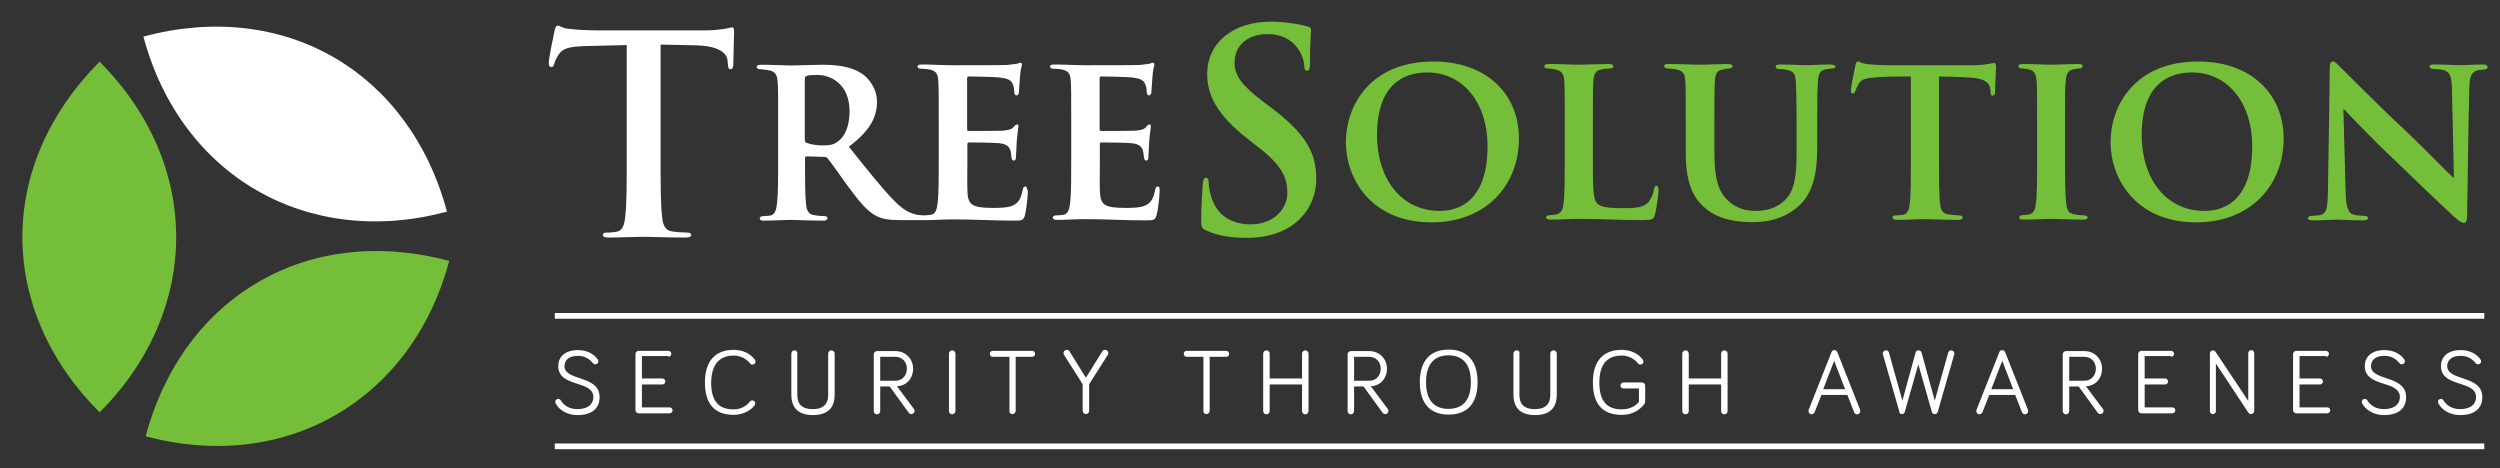
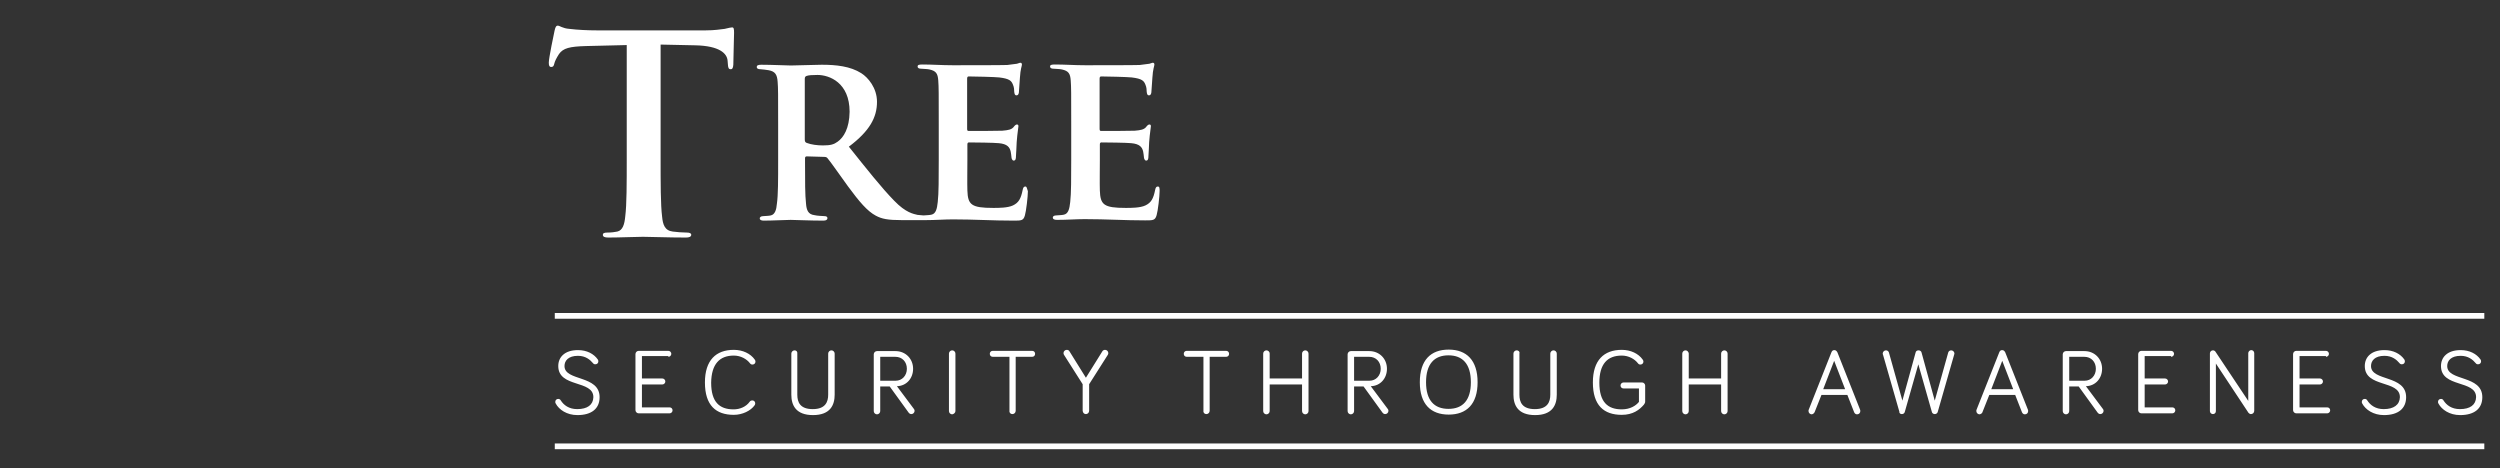
<svg xmlns="http://www.w3.org/2000/svg" version="1.1" id="Vrstva_1" x="0px" y="0px" viewBox="0 0 1004 188" style="enable-background:new 0 0 1004 188;" xml:space="preserve">
  <rect x="0" y="0" width="1004" height="188" fill="#333333" stroke="none" />
  <style type="text/css">
	.st0{fill:#FFFFFF;}
	.st1{fill:#75BE39;}
</style>
  <g id="SECURITY_THROUGH_AWARENESS_kopie">
    <g>
      <path class="st0" d="M222.8,125.7v2.3h774.9v-2.3H222.8z M222.8,180.4h774.9v-2.3H222.8V180.4z M231.8,164.3    c-3.3,0-5.4-1.6-6.6-3.5c-0.2-0.4-0.6-0.6-1-0.6c-0.7,0-1.2,0.5-1.2,1.2c0,0.2,0,0.4,0.2,0.7c1.3,2.4,4.4,4.6,8.7,4.6    c5.7,0,8.9-2.6,8.9-7.2c0-9-14.1-6.3-14.1-12.5c0-2.1,1.5-4.1,5.4-4.1c3.1,0,4.9,1.6,6,2.9c0.3,0.4,0.6,0.5,1,0.5    c0.7,0,1.2-0.5,1.2-1.2c0-0.3-0.1-0.5-0.2-0.7c-1.6-2.3-4.4-3.8-8-3.8c-5.4,0-7.9,2.9-7.9,6.4c0,8.8,14.1,5.5,14.1,12.5    C238.2,162.6,235.9,164.3,231.8,164.3z M268.4,143.3c0.6,0,1.2-0.5,1.2-1.2c0-0.6-0.5-1.2-1.2-1.2h-11.9c-0.7,0-1.3,0.6-1.3,1.3    v22.5c0,0.7,0.6,1.3,1.3,1.3h12.4c0.6,0,1.2-0.5,1.2-1.2s-0.5-1.2-1.2-1.2h-11.1v-9.2h8.2c0.6,0,1.2-0.5,1.2-1.2    c0-0.6-0.5-1.2-1.2-1.2h-8.2v-9H268.4z M294.7,142.8c2.8,0,5.2,1.4,6.5,3.1c0.3,0.4,0.6,0.5,1,0.5c0.7,0,1.2-0.5,1.2-1.2    c0-0.3-0.1-0.5-0.3-0.8c-1.7-2.4-4.8-3.9-8.4-3.9c-7.2,0-11.6,4.2-11.6,13.1c0,9.2,4.4,13,11.6,13c3.4,0,6.8-1.6,8.4-3.9    c0.1-0.2,0.2-0.4,0.2-0.7c0-0.7-0.5-1.2-1.2-1.2c-0.3,0-0.7,0.1-1,0.5c-1.5,2.1-4,3.1-6.5,3.1c-5.7,0-9-3-9-10.7    C285.7,146.2,289,142.8,294.7,142.8z M319.1,140.7c-0.7,0-1.3,0.6-1.3,1.3v16.5c0,4.1,1.7,8.2,8.7,8.2s8.7-4.1,8.7-8.2v-16.5    c0-0.7-0.6-1.3-1.3-1.3c-0.7,0-1.3,0.6-1.3,1.3v16.5c0,2.9-1.1,5.8-6.2,5.8c-5.1,0-6.2-2.8-6.2-5.8v-16.5    C320.3,141.2,319.8,140.7,319.1,140.7z M366.7,148.1c0-4-3-7.1-7.1-7.1h-7.4c-0.7,0-1.3,0.6-1.3,1.3v22.8c0,0.7,0.6,1.3,1.3,1.3    c0.7,0,1.3-0.6,1.3-1.3v-9.9h3.8l7.6,10.5c0.3,0.4,0.7,0.6,1.1,0.6c0.7,0,1.3-0.6,1.3-1.3c0-0.3-0.1-0.6-0.3-0.8l-6.8-9.1    C364.1,155,366.7,151.9,366.7,148.1z M359.7,152.9h-6.2v-9.6h6.1c2.7,0,4.6,2,4.6,4.8C364.2,150.8,362.3,152.9,359.7,152.9z     M383.7,165.1v-23.1c0-0.7-0.6-1.3-1.3-1.3c-0.7,0-1.3,0.6-1.3,1.3v23.1c0,0.7,0.6,1.3,1.3,1.3    C383.1,166.3,383.7,165.7,383.7,165.1z M406.6,166.3c0.7,0,1.3-0.6,1.3-1.3v-21.7h6.6c0.7,0,1.2-0.5,1.2-1.2s-0.5-1.2-1.2-1.2    h-15.8c-0.7,0-1.2,0.5-1.2,1.2s0.5,1.2,1.2,1.2h6.7v21.7C405.3,165.8,405.9,166.3,406.6,166.3z M436.1,166.3    c0.7,0,1.3-0.6,1.3-1.3v-10.7l7.5-11.8c0.1-0.2,0.2-0.4,0.2-0.7c0-0.7-0.6-1.3-1.3-1.3c-0.4,0-0.9,0.2-1.1,0.6l-6.6,10.6    l-6.6-10.6c-0.2-0.4-0.6-0.6-1.1-0.6c-0.7,0-1.3,0.6-1.3,1.3c0,0.3,0.1,0.5,0.2,0.7l7.5,11.8v10.7    C434.9,165.8,435.4,166.3,436.1,166.3z M484.5,166.3c0.7,0,1.3-0.6,1.3-1.3v-21.7h6.6c0.7,0,1.2-0.5,1.2-1.2s-0.5-1.2-1.2-1.2    h-15.8c-0.7,0-1.2,0.5-1.2,1.2s0.5,1.2,1.2,1.2h6.7v21.7C483.2,165.8,483.8,166.3,484.5,166.3z M508.6,140.7    c-0.7,0-1.3,0.6-1.3,1.3v23.1c0,0.7,0.6,1.3,1.3,1.3c0.7,0,1.3-0.6,1.3-1.3v-10.7h13v10.7c0,0.7,0.6,1.3,1.3,1.3s1.3-0.6,1.3-1.3    v-23.1c0-0.7-0.6-1.3-1.3-1.3s-1.3,0.6-1.3,1.3V152h-13v-10.1C509.9,141.3,509.3,140.7,508.6,140.7z M557,148.1c0-4-3-7.1-7.1-7.1    h-7.4c-0.7,0-1.3,0.6-1.3,1.3v22.8c0,0.7,0.6,1.3,1.3,1.3c0.7,0,1.3-0.6,1.3-1.3v-9.9h3.8l7.6,10.5c0.3,0.4,0.7,0.6,1.1,0.6    c0.7,0,1.3-0.6,1.3-1.3c0-0.3-0.1-0.6-0.3-0.8l-6.8-9.1C554.4,155,557,151.9,557,148.1z M550,152.9h-6.2v-9.6h6.1    c2.7,0,4.6,2,4.6,4.8C554.5,150.8,552.6,152.9,550,152.9z M593.4,153.5c0-8.8-4.4-13.1-11.6-13.1s-11.6,4.2-11.6,13.1    c0,8.8,4.4,13,11.6,13S593.4,162.3,593.4,153.5z M572.7,153.5c0-7.3,3.3-10.8,9-10.8s9,3.5,9,10.8c0,7.3-3.3,10.7-9,10.7    S572.7,160.8,572.7,153.5z M609.1,140.7c-0.7,0-1.3,0.6-1.3,1.3v16.5c0,4.1,1.7,8.2,8.7,8.2s8.7-4.1,8.7-8.2v-16.5    c0-0.7-0.6-1.3-1.3-1.3c-0.7,0-1.3,0.6-1.3,1.3v16.5c0,2.9-1.1,5.8-6.2,5.8c-5.1,0-6.2-2.8-6.2-5.8v-16.5    C610.4,141.2,609.8,140.7,609.1,140.7z M651.3,142.8c2.8,0,5.2,1.4,6.5,3.1c0.3,0.4,0.6,0.5,1,0.5c0.7,0,1.2-0.5,1.2-1.2    c0-0.3-0.1-0.5-0.3-0.8c-1.7-2.4-4.8-3.9-8.4-3.9c-7.2,0-11.6,4.2-11.6,13.1c0,9.2,4.4,13,11.6,13c4.5,0,7.1-2,8.9-4.1    c0.3-0.4,0.5-0.8,0.5-1.2v-6.5c0-0.6-0.6-1.2-1.2-1.2H652c-0.6,0-1.2,0.5-1.2,1.2s0.5,1.2,1.2,1.2h6.2v5.4c-1.2,1.5-3.5,3-6.9,3    c-5.7,0-9-3-9-10.7C642.3,146.2,645.5,142.8,651.3,142.8z M676.9,140.7c-0.7,0-1.3,0.6-1.3,1.3v23.1c0,0.7,0.6,1.3,1.3,1.3    c0.7,0,1.3-0.6,1.3-1.3v-10.7h13v10.7c0,0.7,0.6,1.3,1.3,1.3c0.7,0,1.3-0.6,1.3-1.3v-23.1c0-0.7-0.6-1.3-1.3-1.3    c-0.7,0-1.3,0.6-1.3,1.3V152h-13v-10.1C678.1,141.3,677.6,140.7,676.9,140.7z M728.8,165.4l2.7-6.8h10.4l2.7,6.9    c0.2,0.5,0.6,0.9,1.2,0.9c0.8,0,1.3-0.6,1.3-1.3c0-0.1,0-0.4-0.1-0.6l-9.1-23c-0.2-0.4-0.6-0.9-1.2-0.9c-0.7,0-1,0.4-1.2,0.9    l-9.1,23c-0.1,0.1-0.1,0.4-0.1,0.6c0,0.7,0.6,1.3,1.3,1.3C728.2,166.3,728.6,165.9,728.8,165.4z M736.6,144.9l4.4,11.4h-8.8    L736.6,144.9z M763.8,166.3c0.6,0,1.1-0.4,1.2-1l5.4-19l5.4,19c0.1,0.6,0.6,1,1.2,1c0.6,0,1.1-0.4,1.2-0.9l6.6-23    c0-0.1,0.1-0.3,0.1-0.4c0-0.7-0.6-1.3-1.3-1.3c-0.7,0-1.1,0.5-1.2,0.9l-5.4,19.3l-5.3-19.3c-0.1-0.6-0.7-0.9-1.2-0.9    c-0.6,0-1.1,0.3-1.2,0.9l-5.3,19.3l-5.4-19.3c-0.1-0.4-0.5-0.9-1.2-0.9c-0.7,0-1.3,0.6-1.3,1.3c0,0.1,0,0.3,0.1,0.4l6.6,23    C762.7,166,763.3,166.3,763.8,166.3z M796.2,165.4l2.7-6.8h10.4l2.7,6.9c0.2,0.5,0.6,0.9,1.2,0.9c0.8,0,1.3-0.6,1.3-1.3    c0-0.1,0-0.4-0.1-0.6l-9.1-23c-0.2-0.4-0.6-0.9-1.2-0.9c-0.7,0-1,0.4-1.2,0.9l-9.1,23c-0.1,0.1-0.1,0.4-0.1,0.6    c0,0.7,0.6,1.3,1.3,1.3C795.6,166.3,796.1,165.9,796.2,165.4z M804.1,144.9l4.4,11.4h-8.8L804.1,144.9z M844.2,148.1    c0-4-3-7.1-7.1-7.1h-7.4c-0.7,0-1.3,0.6-1.3,1.3v22.8c0,0.7,0.6,1.3,1.3,1.3c0.7,0,1.3-0.6,1.3-1.3v-9.9h3.8l7.6,10.5    c0.3,0.4,0.7,0.6,1.1,0.6c0.7,0,1.3-0.6,1.3-1.3c0-0.3-0.1-0.6-0.3-0.8l-6.8-9.1C841.6,155,844.2,151.9,844.2,148.1z M837.2,152.9    H831v-9.6h6.1c2.7,0,4.6,2,4.6,4.8C841.7,150.8,839.8,152.9,837.2,152.9z M871.9,143.3c0.6,0,1.2-0.5,1.2-1.2    c0-0.6-0.5-1.2-1.2-1.2h-11.9c-0.7,0-1.3,0.6-1.3,1.3v22.5c0,0.7,0.6,1.3,1.3,1.3h12.4c0.6,0,1.2-0.5,1.2-1.2s-0.5-1.2-1.2-1.2    h-11.1v-9.2h8.2c0.6,0,1.2-0.5,1.2-1.2c0-0.6-0.5-1.2-1.2-1.2h-8.2v-9H871.9z M889.9,165.1V146l13.1,19.8c0.3,0.3,0.6,0.5,1,0.5    c0.7,0,1.3-0.6,1.3-1.3v-23.2c0-0.7-0.6-1.2-1.2-1.2s-1.2,0.6-1.2,1.2V161l-13.2-19.8c-0.2-0.3-0.6-0.5-1-0.5    c-0.7,0-1.2,0.6-1.2,1.2v23.2c0,0.7,0.6,1.2,1.2,1.2C889.4,166.3,889.9,165.8,889.9,165.1z M934.1,143.3c0.6,0,1.2-0.5,1.2-1.2    c0-0.6-0.5-1.2-1.2-1.2h-11.9c-0.7,0-1.3,0.6-1.3,1.3v22.5c0,0.7,0.6,1.3,1.3,1.3h12.4c0.6,0,1.2-0.5,1.2-1.2s-0.5-1.2-1.2-1.2    h-11.1v-9.2h8.2c0.6,0,1.2-0.5,1.2-1.2c0-0.6-0.5-1.2-1.2-1.2h-8.2v-9H934.1z M957.3,164.3c-3.3,0-5.4-1.6-6.6-3.5    c-0.2-0.4-0.6-0.6-1-0.6c-0.7,0-1.2,0.5-1.2,1.2c0,0.2,0,0.4,0.2,0.7c1.3,2.4,4.4,4.6,8.7,4.6c5.7,0,8.9-2.6,8.9-7.2    c0-9-14.1-6.3-14.1-12.5c0-2.1,1.5-4.1,5.4-4.1c3.1,0,4.9,1.6,6,2.9c0.3,0.4,0.6,0.5,1,0.5c0.7,0,1.2-0.5,1.2-1.2    c0-0.3-0.1-0.5-0.2-0.7c-1.6-2.3-4.4-3.8-8-3.8c-5.4,0-7.9,2.9-7.9,6.4c0,8.8,14.1,5.5,14.1,12.5    C963.7,162.6,961.3,164.3,957.3,164.3z M987.9,164.3c-3.3,0-5.4-1.6-6.6-3.5c-0.2-0.4-0.6-0.6-1-0.6c-0.7,0-1.2,0.5-1.2,1.2    c0,0.2,0,0.4,0.2,0.7c1.3,2.4,4.4,4.6,8.7,4.6c5.7,0,8.9-2.6,8.9-7.2c0-9-14.1-6.3-14.1-12.5c0-2.1,1.5-4.1,5.4-4.1    c3.1,0,4.9,1.6,6,2.9c0.3,0.4,0.6,0.5,1,0.5c0.7,0,1.2-0.5,1.2-1.2c0-0.3-0.1-0.5-0.2-0.7c-1.6-2.3-4.4-3.8-8-3.8    c-5.4,0-7.9,2.9-7.9,6.4c0,8.8,14.1,5.5,14.1,12.5C994.3,162.6,992,164.3,987.9,164.3z" />
    </g>
  </g>
  <g id="logo">
    <g>
-       <path class="st0" d="M57.6,14.7c15,56.1,66,85.3,121.9,70.3C164.4,28.7,114.1-0.5,57.6,14.7z" />
-     </g>
+       </g>
  </g>
  <g id="logo_kopie_3">
    <g>
-       <path class="st1" d="M40,24.8c-41.4,41.4-41.3,99.5,0,140.8C80.9,124.7,81.1,65.9,40,24.8z M58.5,175.2    c55.9,15,106.9-14.3,121.9-70.4C123.9,89.6,73.6,118.8,58.5,175.2z" />
-     </g>
+       </g>
  </g>
  <g id="S">
    <g>
-       <path class="st1" d="M575.7,24.7c-25.5,0-35.2,17.8-35.2,32.4c0,14.6,10.1,32.2,34.4,32.2c21.8,0,35.1-14.8,35.1-33.7    C610,37.8,597,24.7,575.7,24.7z M578.3,84.7c-16.1,0-25.3-13.6-25.3-30.4c0-20.4,10.7-25.2,20.2-25.2c14.2,0,24.2,12,24.2,29.6    C597.4,82.3,584.2,84.7,578.3,84.7z M665.2,74.6c-0.7,0-0.8,0.8-1,1.6c-0.3,2-1.4,4.3-2.5,5.3c-2.2,2-5.5,2.1-10,2.1    c-6.8,0-8.9-0.6-10.3-1.9c-1.7-1.5-1.7-7.2-1.7-17.4V49.9c0-12.8,0-14.6,0.2-17.3c0.2-2.9,0.9-4.3,3.2-4.7    c1.1-0.3,2.2-0.3,3.2-0.4c1.2,0,1.6-0.3,1.6-0.9c0-0.6-0.5-0.9-1.8-0.9c-3.3,0-10.3,0.3-12.1,0.3c-2.5,0-7.8-0.3-11.8-0.3    c-1.4,0-2,0.3-2,0.9c0,0.6,0.6,0.9,1.6,0.9c1.1,0.1,2.2,0.2,2.9,0.4c2.6,0.6,3.3,1.8,3.5,4.6c0.2,2.6,0.2,4.6,0.2,17.2v14.5    c0,7.1,0,13.3-0.4,16.7c-0.3,3.2-0.9,4.7-2.9,5.2c-0.7,0.2-1.6,0.2-2.7,0.3c-1,0.1-1.5,0.5-1.5,0.9c0,0.6,0.7,0.9,1.8,0.9    c4,0,7.6-0.3,11.1-0.3c9.1,0,17,0.5,25.6,0.5c4.3,0,4.7-0.3,5.2-2.2c0.7-2.3,1.5-8.9,1.5-10C665.9,75.2,665.8,74.6,665.2,74.6z     M735,25.9c-3.5,0-8.8,0.3-10,0.3c-0.3,0-5.7-0.3-10.1-0.3c-1.4,0-1.8,0.3-1.8,0.9c0,0.6,0.5,0.9,1.5,0.9c1.2,0.1,2.4,0.2,3.1,0.4    c2.8,0.5,3.3,1.8,3.5,4.7c0.1,2.6,0.3,4.7,0.3,17.1V60c0,8.4-0.1,16.1-4.8,20.5c-3.3,3.2-7.8,4.2-11.3,4.2    c-2.7,0-6.5-0.3-10.2-3.1c-4.4-3.3-6.7-8.2-6.7-20.2V49.7c0-12,0-14.4,0.2-17.1c0.1-2.8,0.8-4.3,3.1-4.7c1-0.2,1.6-0.3,2.5-0.4    c0.9,0,1.5-0.3,1.5-0.9c0-0.6-0.6-0.9-1.9-0.9c-3,0-9.3,0.3-11.1,0.3c-2.2,0-8.1-0.3-12.5-0.3c-1.4,0-2,0.2-2,0.8    c0,0.6,0.6,1,1.6,1c1.2,0.1,2.7,0.2,3.5,0.4c2.6,0.6,3.2,1.8,3.4,4.5c0.2,2.7,0.2,4.7,0.2,17.3v12.1c0,12,3.3,18,7.7,21.7    c6,5.2,14.2,5.7,19.2,5.7c5.6,0,11.8-1,17.7-5.8c7.4-6,8.2-15.8,8.2-25v-8.7c0-12.4,0.1-14.5,0.3-17.2c0.2-2.9,0.8-4.2,3-4.6    c1.1-0.3,1.6-0.3,2.5-0.4c1.1,0,1.6-0.3,1.6-0.9C736.8,26.2,736.2,25.9,735,25.9z M800.9,25.3c-0.5,0-1.2,0.2-2.4,0.4    c-1.3,0.2-3.1,0.5-5.8,0.5h-34.3c-2.9,0-6.4-0.2-8.7-0.5c-2.1-0.2-2.9-1-3.6-1c-0.5,0-0.8,0.6-1,1.7c-0.2,1.1-1.7,7.9-1.8,9.7    c0,1,0.2,1.5,0.8,1.5c0.5,0,0.8-0.4,1-1c0.4-1,0.6-1.6,1.2-2.7c1.2-2.1,2.6-2.5,7.6-2.9c3.9-0.3,10.3-0.3,13.5-0.3v33.5    c0,7.7,0,13.9-0.4,17.4c-0.3,2.4-0.8,4.2-2.6,4.6c-0.8,0.2-1.7,0.2-2.9,0.3c-1.1,0-1.5,0.4-1.5,0.8c0,0.6,0.6,1,1.7,1    c3.3,0,9.2-0.3,11.1-0.3c2.1,0,8,0.3,13.7,0.3c1.2,0,1.7-0.4,1.7-1c0-0.4-0.5-0.8-1.5-0.8c-1.3-0.1-3-0.2-4.2-0.4    c-2.6-0.3-3.1-2.1-3.4-4.4c-0.4-3.6-0.4-10.1-0.4-17.4V30.7c5.3,0.1,8.9,0.2,11.2,0.4c7.2,0.1,9.2,2.3,9.4,4.6    c0,0.4,0.1,0.8,0.1,1.1c0.1,1.2,0.2,1.6,0.9,1.6c0.6,0,0.8-0.5,0.9-1.4c0-2.1,0.4-8.1,0.4-9.8C801.5,25.8,801.5,25.3,800.9,25.3z     M836.9,86.5c-1.3-0.1-2.4-0.1-3.7-0.4c-2.5-0.3-3.2-2-3.4-4.3c-0.4-3.5-0.5-9.8-0.5-17.5V49.7c0-12.6,0-14.5,0.3-17.2    c0.2-2.8,0.9-4.3,3.2-4.7c1-0.2,1.4-0.2,2.2-0.3c0.9,0,1.4-0.3,1.4-1c0-0.5-0.5-0.8-1.6-0.8c-3.3,0-9,0.3-11,0.3    c-2.1,0-7.9-0.3-11.3-0.3c-1.4,0-1.9,0.3-1.9,0.8c0,0.7,0.5,1,1.4,1c1.1,0.1,2.1,0.2,3,0.4c1.8,0.4,2.7,1.7,2.9,4.5    c0.2,2.7,0.2,4.7,0.2,17.3v14.5c0,8,0,14.2-0.5,17.7c-0.2,2.3-1,3.8-2.6,4.2c-0.8,0.2-1.5,0.2-2.6,0.3c-1.1,0-1.5,0.5-1.5,0.9    c0,0.6,0.6,0.9,1.7,0.9c3.4,0,9.2-0.3,10.9-0.3c2,0,7.6,0.3,13.3,0.3c1,0,1.6-0.3,1.6-0.9C838.4,87,838,86.5,836.9,86.5z     M882.8,24.7c-25.5,0-35.2,17.8-35.2,32.4c0,14.6,10.1,32.2,34.4,32.2c21.8,0,35.1-14.8,35.1-33.7    C917.1,37.8,904.1,24.7,882.8,24.7z M885.4,84.7c-16.1,0-25.3-13.6-25.3-30.4c0-20.4,10.7-25.2,20.2-25.2    c14.2,0,24.2,12,24.2,29.6C904.5,82.3,891.3,84.7,885.4,84.7z M997.2,25.9c-4.1,0-7.6,0.3-8.6,0.3c-2.1,0-6.5-0.3-10.8-0.3    c-1.2,0-2.1,0.1-2.1,0.8c0,0.5,0.4,1,1.5,1c1.2,0.1,3.1,0.1,4.4,0.5c2.3,0.9,3,2.5,3.1,7.5l0.8,35.9c-1.6-1.4-12.4-12.4-18.7-18.4    c-13.9-13-25.2-24.7-26.8-26.1c-1.5-1.5-2.2-2.4-3.1-2.4c-1,0-1.3,1.2-1.3,3c0,10.9-0.5,31.1-0.7,48.6c-0.1,7.2-0.5,9.3-2.9,10    c-1.2,0.3-2.6,0.3-3.7,0.4c-0.9,0-1.4,0.4-1.4,0.9c0,0.8,0.8,0.9,1.8,0.9c4.2,0,8.6-0.3,9.7-0.3c2.2,0,5.6,0.3,10.7,0.3    c1.2,0,1.9-0.3,1.9-1c0-0.5-0.6-0.8-1.5-0.8c-1.5-0.1-3.1-0.1-4.6-0.6c-1.7-0.6-2.7-2.6-2.9-8.9l-0.9-33.6    c2.3,2.4,11.8,12.5,20.4,20.5c8,7.8,18.4,17.7,23.8,22.7c1.8,1.6,3.1,2.7,4.2,2.7c0.8,0,1.3-0.8,1.3-3c0.3-17.3,0.5-38.9,0.9-51.3    c0.1-4.7,0.9-6.3,3.4-7c0.9-0.2,1.6-0.2,2.4-0.3c1.1,0,1.5-0.4,1.5-0.9C999,26.1,998.2,25.9,997.2,25.9z M510.6,43.3l-3.1-2.3    c-9.2-7-11.7-10.8-11.7-15.9c0-6.6,5-11.4,13.1-11.4c7.2,0,10.4,3.3,12,5.4c2.3,2.9,2.9,6.3,2.9,7.3c0,1.3,0.3,2,1.1,2    c0.9,0,1.2-0.9,1.2-3.3c0-8.6,0.4-11.8,0.4-13.2c0-0.8-0.6-1.1-1.5-1.3c-1.2-0.3-2.6-0.7-4.5-1c-2.6-0.4-6-0.9-10.2-0.9    c-15.3,0-25.5,8.7-25.5,20.9c0,8.9,4.2,16.7,16.3,26.2l5.1,4c9.2,7.2,10.8,12.3,10.8,17.7c0,5.9-4.9,12.6-14.8,12.6    c-6.8,0-13.4-3-15.8-11.2c-0.6-1.9-1-4.2-1-5.6c0-0.9-0.1-1.9-1.1-1.9c-0.9,0-1.2,1.2-1.3,2.9c-0.1,1.8-0.6,8.4-0.6,14.5    c0,2.4,0.3,3,2.1,3.8c4.7,2.1,9.7,2.9,16.1,2.9c5.9,0,12-1,17.6-4.5c7.9-5.2,10.4-12.8,10.4-19.2C528.7,61,523.9,53.4,510.6,43.3z    " />
-     </g>
+       </g>
  </g>
  <g id="T">
    <g>
      <path class="st0" d="M411.8,74.9c-0.7,0-0.9,0.5-1.1,1.4c-0.7,3.5-1.6,5.1-3.9,6.2c-2.1,1-5.7,1-7.9,1c-8.9,0-10.2-1.3-10.4-7    c-0.1-2.5,0-9.3,0-12.1v-6.3c0-0.5,0.1-0.9,0.6-0.9c2.1,0,10.3,0.1,12,0.3c3.4,0.3,4.4,1.6,4.8,3.4c0.2,1,0.2,1.5,0.3,2.2    c0,0.5,0.3,1.4,0.9,1.4c0.8,0,0.9-0.9,0.9-1.6s0.3-4.2,0.3-5.8c0.3-4,0.7-5.8,0.7-6.4c0-0.5-0.2-0.7-0.6-0.7    c-0.4,0-0.8,0.3-1.4,1.1c-0.8,0.9-2,1.2-4.5,1.4c-2.1,0.1-11.4,0.1-13.5,0.1c-0.5,0-0.6-0.3-0.6-0.9V31.6c0-0.6,0.2-0.9,0.6-0.9    c1.9,0,10.7,0.2,12.3,0.4c4.2,0.5,4.9,1.4,5.5,2.9c0.5,1.1,0.5,2.3,0.5,2.7c0.1,1.1,0.3,1.6,0.9,1.6c0.8,0,1-0.9,1-1.4    c0.2-2.5,0.3-4.2,0.4-5.7c0.2-3.5,0.8-4.7,0.8-5.2c0-0.4-0.1-0.8-0.6-0.8c-0.4,0-0.9,0.3-1.4,0.4c-0.8,0.1-2.2,0.3-3.9,0.5    c-1.6,0.1-19.3,0.1-21.9,0.1c-4.3,0-8.1-0.3-12.2-0.3c-1.4,0-1.9,0.2-1.9,0.8c0,0.6,0.5,0.9,1.5,0.9c1.2,0.1,2.5,0.1,3.3,0.3    c2.6,0.6,3.3,1.6,3.5,4.4c0.2,2.7,0.2,4.9,0.2,17.5v14.5c0,7.1,0,13.4-0.4,16.8c-0.3,2.9-0.8,4.7-2.5,5.1c-0.8,0.2-1.8,0.2-3,0.3    c-0.1,0-0.2,0-0.3,0c-0.1,0-0.1,0-0.1,0c-0.7-0.1-1.4-0.1-2.2-0.2c-1.6-0.4-4.7-0.8-9.4-5.7c-5-5.1-11.1-12.8-18.2-21.7    c8.4-6.3,11.3-11.8,11.3-18c0-5.6-3.6-9.8-6.3-11.5c-4.4-2.8-10.1-3.4-15.9-3.4c-2.9,0-9.8,0.3-12.4,0.3c-1.6,0-7.6-0.3-11.9-0.3    c-1.3,0-1.8,0.3-1.8,0.9c0,0.6,0.5,0.9,1.5,0.9c1.1,0.1,2.2,0.2,3.3,0.4c2.6,0.5,3.4,1.7,3.6,4.7c0.2,2.6,0.2,4.5,0.2,17.1v14.5    c0,7.7,0,13.9-0.5,17.3c-0.2,2.5-0.8,4.3-2.4,4.7c-0.8,0.2-1.8,0.2-3.1,0.3c-1,0-1.4,0.5-1.4,0.9c0,0.6,0.6,0.9,1.6,0.9    c3.4,0,9.3-0.3,10.8-0.3c1.3,0,8,0.3,13.2,0.3c1.1,0,1.6-0.4,1.6-1c0-0.4-0.3-0.8-1.1-0.8c-1.2-0.1-2.9-0.1-4.1-0.4    c-2.6-0.3-3.2-2.1-3.4-4.6c-0.4-3.4-0.4-9.1-0.4-16.6v-1.7c0-0.5,0.3-0.7,0.7-0.7l6.9,0.2c0.6,0,1.1,0.1,1.4,0.5    c1.3,1.5,4.8,6.6,8.3,11.4c4.5,6.1,7.7,9.9,11.1,11.7c2.4,1.3,4.8,1.8,10.5,1.8h8.1c0.2,0,0.4,0,0.6,0c0.2,0,0.4,0,0.7,0    c4.1,0,7.6-0.3,11.1-0.3c8.6,0,15.9,0.5,24.3,0.5c3.2,0,4,0,4.6-2.1c0.5-1.6,1.2-7.6,1.2-9.7C412.4,75.7,412.4,74.9,411.8,74.9z     M336.4,56.9c-1.5,1.1-2.8,1.5-5.9,1.5c-2.2,0-4.7-0.3-6.5-1c-0.6-0.2-0.8-0.6-0.8-1.4V31.7c0-0.7,0.2-1,0.7-1.2    c0.8-0.3,2.3-0.4,4.4-0.4c4.8,0,12.9,3.1,12.9,14.8C341.1,51.6,338.8,55.2,336.4,56.9z M465,74.9c-0.7,0-0.9,0.5-1.1,1.4    c-0.7,3.5-1.6,5.1-3.9,6.2c-2.1,1-5.7,1-7.9,1c-8.9,0-10.2-1.3-10.4-7c-0.1-2.5,0-9.3,0-12.1v-6.3c0-0.5,0.1-0.9,0.6-0.9    c2.1,0,10.3,0.1,12,0.3c3.4,0.3,4.4,1.6,4.8,3.4c0.2,1,0.2,1.5,0.3,2.2c0,0.5,0.3,1.4,0.9,1.4c0.8,0,0.9-0.9,0.9-1.6    s0.3-4.2,0.3-5.8c0.3-4,0.7-5.8,0.7-6.4c0-0.5-0.2-0.7-0.6-0.7c-0.4,0-0.8,0.3-1.4,1.1c-0.8,0.9-2,1.2-4.5,1.4    c-2.1,0.1-11.4,0.1-13.5,0.1c-0.5,0-0.6-0.3-0.6-0.9V31.6c0-0.6,0.2-0.9,0.6-0.9c1.9,0,10.7,0.2,12.3,0.4c4.2,0.5,4.9,1.4,5.5,2.9    c0.5,1.1,0.5,2.3,0.5,2.7c0.1,1.1,0.3,1.6,0.9,1.6c0.8,0,1-0.9,1-1.4c0.2-2.5,0.3-4.2,0.4-5.7c0.2-3.5,0.8-4.7,0.8-5.2    c0-0.4-0.1-0.8-0.6-0.8c-0.4,0-0.9,0.3-1.4,0.4c-0.8,0.1-2.2,0.3-3.9,0.5c-1.6,0.1-19.3,0.1-21.9,0.1c-4.3,0-8.1-0.3-12.2-0.3    c-1.4,0-1.9,0.2-1.9,0.8c0,0.6,0.5,0.9,1.5,0.9c1.2,0.1,2.5,0.1,3.3,0.3c2.6,0.6,3.3,1.6,3.5,4.4c0.2,2.7,0.2,4.9,0.2,17.5v14.5    c0,7.1,0,13.4-0.4,16.8c-0.3,2.9-0.8,4.7-2.5,5.1c-0.8,0.2-1.8,0.2-3,0.3c-1.2,0-1.5,0.5-1.5,0.9c0,0.6,0.6,0.9,1.7,0.9    c4.1,0,7.6-0.3,11.1-0.3c8.6,0,15.9,0.5,24.3,0.5c3.2,0,4,0,4.6-2.1c0.5-1.6,1.2-7.6,1.2-9.7C465.7,75.7,465.7,74.9,465,74.9z     M294,11c-0.4,0-1.3,0.2-3,0.6c-1.7,0.2-4.1,0.6-7.6,0.6h-43.7c-3.6,0-7.8-0.2-11-0.6c-2.8-0.2-3.9-1.3-4.7-1.3    c-0.7,0-1,0.7-1.3,2.1c-0.2,0.9-2.3,10.9-2.3,12.7c0,1.2,0.2,1.8,1,1.8c0.7,0,1-0.4,1.2-1.3c0.2-0.9,0.8-2.2,1.9-3.9    c1.7-2.4,4.3-3,10.7-3.2c5.4-0.1,12.3-0.3,16.5-0.4v45.3c0,10.2,0,18.9-0.6,23.5c-0.3,3.2-1,5.6-3.2,6.1c-1,0.2-2.3,0.4-4,0.4    c-1.3,0-1.8,0.3-1.8,0.9c0,0.8,0.8,1.1,2.2,1.1c4.4,0,11.4-0.3,13.9-0.3c3.1,0,10,0.3,17.3,0.3c1.2,0,2.1-0.3,2.1-1.1    c0-0.6-0.6-0.9-1.8-0.9c-1.7,0-4.1-0.2-5.6-0.4c-3.3-0.4-4-2.9-4.3-6c-0.6-4.7-0.6-13.5-0.6-23.6V17.9c6.5,0.1,11,0.2,13.9,0.3    c9.8,0.2,12.8,3.3,13,6.2c0,0.3,0.1,0.9,0.1,1.2c0.1,1.7,0.3,2.2,1.2,2.2c0.7,0,0.9-0.7,1-1.8c0-2.9,0.3-10.5,0.3-12.8    C294.8,11.6,294.7,11,294,11z" />
    </g>
  </g>
</svg>